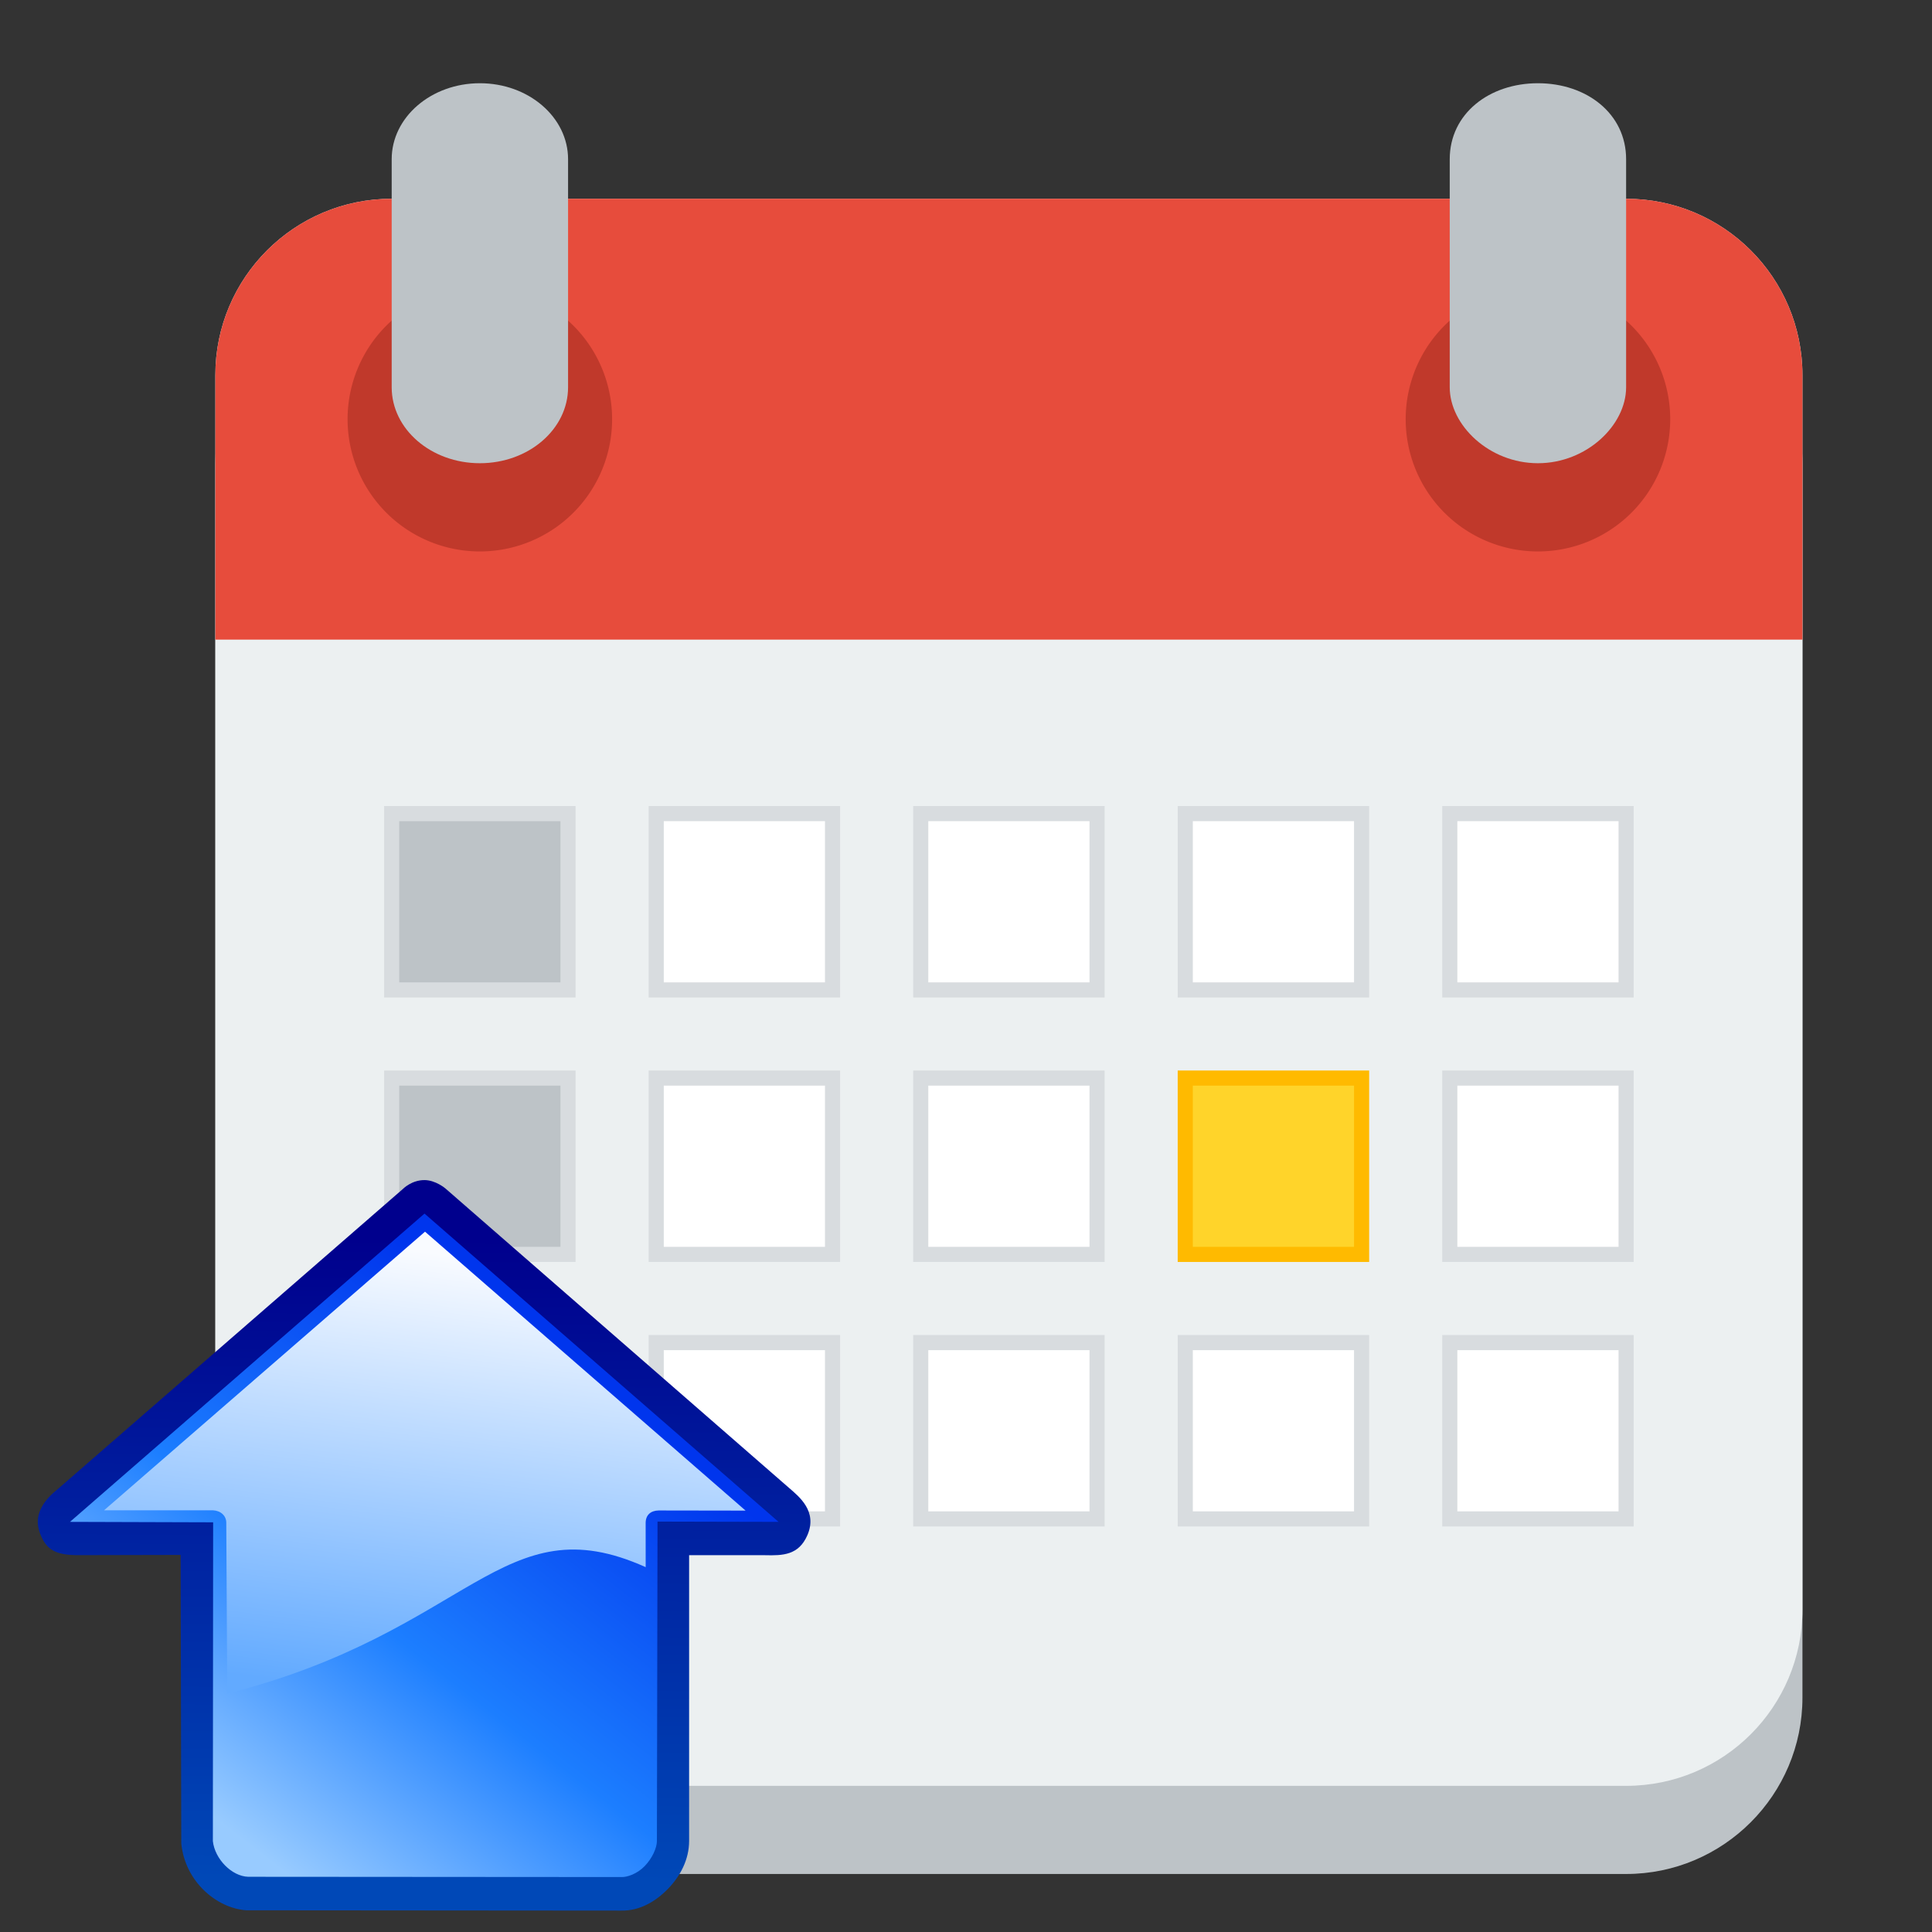
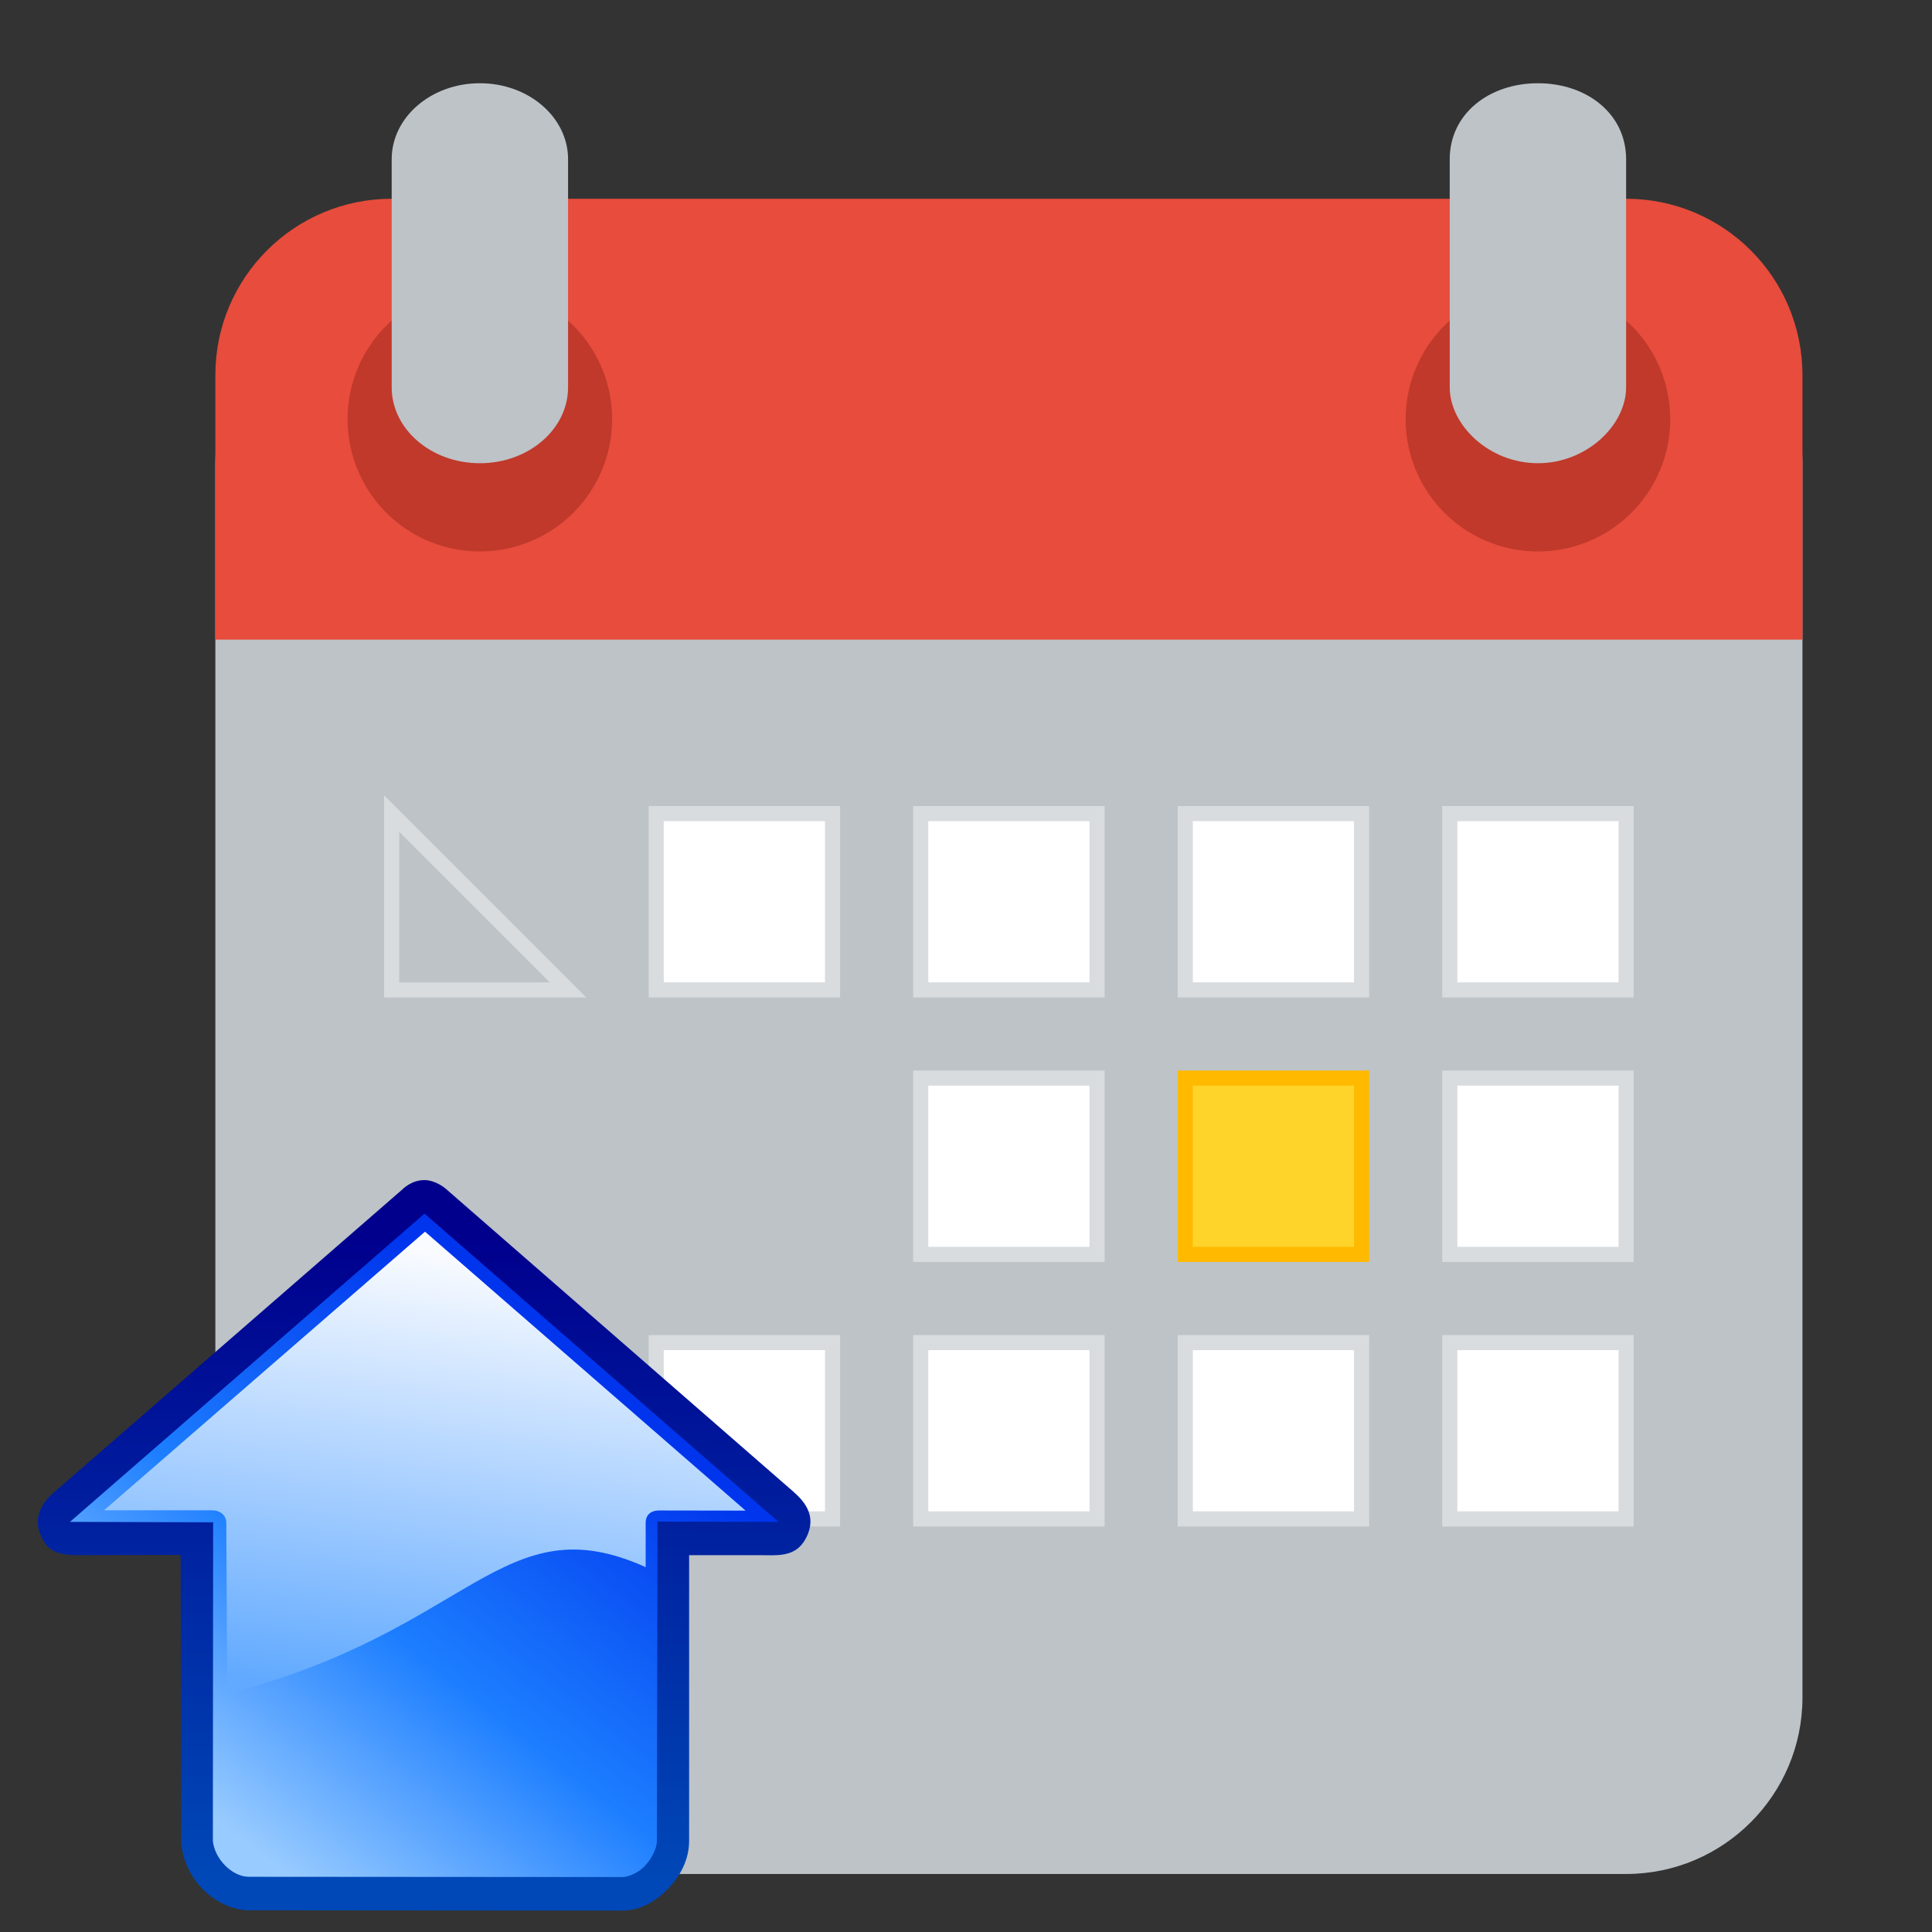
<svg xmlns="http://www.w3.org/2000/svg" xmlns:ns1="http://www.inkscape.org/namespaces/inkscape" xmlns:ns2="http://sodipodi.sourceforge.net/DTD/sodipodi-0.dtd" xmlns:xlink="http://www.w3.org/1999/xlink" width="128" height="128" viewBox="0 0 33.867 33.867" version="1.1" id="svg2105" ns1:version="0.92.3 (2405546, 2018-03-11)" ns2:docname="week.svg">
  <rect x="0" y="0" width="33.867" height="33.867" fill="#333333" stroke="none" />
  <defs id="defs2099">
    <linearGradient ns1:collect="always" xlink:href="#linearGradient3596" id="linearGradient257" gradientUnits="userSpaceOnUse" gradientTransform="matrix(0.031,0,0,0.031,-59.972,66.472)" x1="3275.424" y1="627.119" x2="2453.39" y2="1682.203" />
    <linearGradient id="linearGradient3596">
      <stop id="stop3598" style="stop-color:#0035ed;stop-opacity:1" offset="0" />
      <stop id="stop3615" style="stop-color:#1c7eff;stop-opacity:1" offset="0.554" />
      <stop id="stop3600" style="stop-color:#98cbff;stop-opacity:1" offset="1" />
    </linearGradient>
    <linearGradient ns1:collect="always" xlink:href="#linearGradient3585" id="linearGradient259" gradientUnits="userSpaceOnUse" gradientTransform="matrix(0.031,0,0,0.031,-59.972,66.472)" x1="2758.475" y1="288.136" x2="2745.763" y2="1792.373" />
    <linearGradient id="linearGradient3585">
      <stop id="stop3587" style="stop-color:#00008d;stop-opacity:1" offset="0" />
      <stop id="stop3589" style="stop-color:#0048b7;stop-opacity:1" offset="1" />
    </linearGradient>
    <linearGradient ns1:collect="always" xlink:href="#linearGradient3607" id="linearGradient261" gradientUnits="userSpaceOnUse" gradientTransform="matrix(0.031,0,0,0.031,-59.972,66.472)" x1="2891.426" y1="317.797" x2="2758.474" y2="1350.958" />
    <linearGradient id="linearGradient3607">
      <stop id="stop3609" style="stop-color:#f9fbff;stop-opacity:1" offset="0" />
      <stop id="stop3611" style="stop-color:#62aaff;stop-opacity:1" offset="1" />
    </linearGradient>
  </defs>
  <ns2:namedview id="base" pagecolor="#ffffff" bordercolor="#666666" borderopacity="1.0" ns1:pageopacity="0.0" ns1:pageshadow="2" ns1:zoom="2.7787087" ns1:cx="95.401696" ns1:cy="62.253572" ns1:document-units="mm" ns1:current-layer="layer1" showgrid="false" units="px" ns1:window-width="1366" ns1:window-height="713" ns1:window-x="0" ns1:window-y="27" ns1:window-maximized="1" />
  <g ns1:label="Capa 1" ns1:groupmode="layer" id="layer1" transform="translate(0,-263.133)">
    <g transform="translate(-51.075,160.746)" id="g2868">
      <rect style="opacity:0;fill:#5f9aaa;fill-opacity:1;stroke:none;stroke-width:2.037;stroke-linecap:round;stroke-linejoin:bevel;stroke-miterlimit:4;stroke-dasharray:none;stroke-dashoffset:0;stroke-opacity:1" id="rect201" width="33.867" height="33.867" x="51.075" y="102.387" />
      <path style="fill:#bdc3c7;stroke-width:0.265" ns1:connector-curvature="0" id="path203" d="m 57.941,107.416 c -1.707,0 -3.091,1.391 -3.091,3.091 v 21.639 c 0,1.7 1.384,3.091 3.091,3.091 h 9.274 3.091 9.274 c 1.708,0 3.091,-1.391 3.091,-3.091 v -21.639 c 0,-1.7 -1.383,-3.091 -3.091,-3.091 h -9.274 -3.091 z" />
-       <path style="fill:#ecf0f1;stroke-width:0.265" ns1:connector-curvature="0" id="path205" d="m 57.941,105.871 c -1.707,0 -3.091,1.384 -3.091,3.091 v 21.639 c 0,1.708 1.384,3.091 3.091,3.091 h 9.274 3.091 9.274 c 1.708,0 3.091,-1.383 3.091,-3.091 v -21.639 c 0,-1.707 -1.383,-3.091 -3.091,-3.091 h -9.274 -3.091 z" />
      <path ns2:nodetypes="ssccssccs" style="fill:#e74c3c;stroke-width:0.265" ns1:connector-curvature="0" id="path207" d="m 57.941,105.871 c -1.707,0 -3.091,1.384 -3.091,3.091 v 4.637 h 27.821 v -4.637 c 0,-1.707 -1.383,-3.091 -3.091,-3.091 h -9.274 -3.091 z" />
      <path style="fill:#c0392b;stroke-width:0.265" ns1:connector-curvature="0" id="path209" d="m 61.805,109.735 a 2.318,2.318 0 0 1 -4.637,0 2.318,2.318 0 1 1 4.637,0 z" />
      <path style="fill:#bdc3c7;stroke-width:0.246" ns1:connector-curvature="0" id="path211" d="m 59.487,103.846 c -0.854,0 -1.546,0.596 -1.546,1.332 v 3.997 c 0,0.736 0.692,1.332 1.546,1.332 0.854,0 1.546,-0.596 1.546,-1.332 v -3.997 c 0,-0.736 -0.692,-1.332 -1.546,-1.332 z" />
      <path style="fill:#c0392b;stroke-width:0.265" ns1:connector-curvature="0" id="path213" d="m 80.353,109.735 a 2.318,2.318 0 0 1 -4.637,0 2.318,2.318 0 1 1 4.637,0 z" />
      <path style="fill:#bdc3c7;stroke-width:0.246" d="m 78.034,103.846 c -0.853,0 -1.546,0.533 -1.546,1.332 v 3.997 c 0,0.666 0.692,1.332 1.546,1.332 0.853,0 1.546,-0.666 1.546,-1.332 v -3.997 c 0,-0.799 -0.692,-1.332 -1.546,-1.332 z" id="path215" ns1:connector-curvature="0" />
      <g transform="translate(0,-1.587)" id="g1217">
-         <path ns1:connector-curvature="0" id="path217" d="m 57.941,118.236 v 3.091 h 3.091 v -3.091 z" style="fill:#bdc3c7;stroke:#d8dcdf;stroke-width:0.265;stroke-opacity:1" />
+         <path ns1:connector-curvature="0" id="path217" d="m 57.941,118.236 v 3.091 h 3.091 z" style="fill:#bdc3c7;stroke:#d8dcdf;stroke-width:0.265;stroke-opacity:1" />
        <path ns1:connector-curvature="0" id="path219" d="m 62.578,118.236 v 3.091 h 3.091 v -3.091 z" style="fill:#ffffff;stroke:#d8dcdf;stroke-width:0.265;stroke-opacity:1" />
        <path ns1:connector-curvature="0" id="path221" d="m 67.215,118.236 v 3.091 h 3.091 v -3.091 z" style="fill:#ffffff;stroke:#d8dcdf;stroke-width:0.265;stroke-opacity:1" />
        <path ns1:connector-curvature="0" id="path223" d="m 71.852,118.236 v 3.091 h 3.091 v -3.091 z" style="fill:#ffffff;stroke:#d8dcdf;stroke-width:0.265;stroke-opacity:1" />
        <path ns1:connector-curvature="0" id="path225" d="m 76.489,118.236 v 3.091 h 3.091 v -3.091 z" style="fill:#ffffff;stroke:#d8dcdf;stroke-width:0.265;stroke-opacity:1" />
-         <path ns1:connector-curvature="0" id="path227" d="m 57.941,122.872 v 3.091 h 3.091 v -3.091 z" style="fill:#bdc3c7;stroke:#d8dcdf;stroke-width:0.265;stroke-opacity:1" />
-         <path ns1:connector-curvature="0" id="path229" d="m 62.578,122.872 v 3.091 h 3.091 v -3.091 z" style="fill:#ffffff;fill-opacity:1;stroke:#d8dcdf;stroke-width:0.265;stroke-opacity:1" />
        <path ns1:connector-curvature="0" id="path231" d="m 67.215,122.872 v 3.091 h 3.091 v -3.091 z" style="fill:#ffffff;stroke:#d8dcdf;stroke-width:0.265;stroke-opacity:1" />
        <path ns1:connector-curvature="0" id="path233" d="m 71.852,122.872 v 3.091 h 3.091 v -3.091 z" style="fill:#ffd42a;stroke:#ffba00;stroke-width:0.265;stroke-opacity:1" />
        <path ns1:connector-curvature="0" id="path235" d="m 76.489,122.872 v 3.091 h 3.091 v -3.091 z" style="fill:#ffffff;stroke:#d8dcdf;stroke-width:0.265;stroke-opacity:1" />
        <path ns1:connector-curvature="0" id="path237" d="m 57.941,127.509 v 3.091 h 3.091 v -3.091 z" style="fill:#bdc3c7;stroke-width:0.265" />
        <path ns1:connector-curvature="0" id="path239" d="m 62.578,127.509 v 3.091 h 3.091 v -3.091 z" style="fill:#ffffff;stroke:#d8dcdf;stroke-width:0.265;stroke-opacity:1" />
        <path ns1:connector-curvature="0" id="path241" d="m 67.215,127.509 v 3.091 h 3.091 v -3.091 z" style="fill:#ffffff;stroke:#d8dcdf;stroke-width:0.265;stroke-opacity:1" />
        <path ns1:connector-curvature="0" id="path243" d="m 71.852,127.509 v 3.091 h 3.091 v -3.091 z" style="fill:#ffffff;stroke:#d8dcdf;stroke-width:0.265;stroke-opacity:1" />
        <path ns1:connector-curvature="0" id="path245" d="m 76.489,127.509 v 3.091 h 3.091 v -3.091 z" style="fill:#ffffff;stroke:#d8dcdf;stroke-width:0.265;stroke-opacity:1" />
      </g>
      <g transform="matrix(0.241,0,0,0.241,51.286,105.922)" id="g253">
        <path d="M 3.135,96.608 30.107,72.614 56.879,96.542 48.512,97.922 47.251,122.458 14.28,122.59 13.08,97.999 Z" id="path247" style="fill:url(#linearGradient257);fill-opacity:1;fill-rule:nonzero;stroke:none" ns1:connector-curvature="0" />
        <path d="m 30.001,71.168 c -0.936,-0.006 -1.563,0.638 -1.563,0.638 L 3.24,93.717 c -0.001,0 -0.003,0 -0.004,0 l -0.019,0.017 c -1.064,0.874 -1.611,1.898 -1.215,3.036 0.454,1.304 1.169,1.686 2.854,1.678 h 0.005 0.005 l 7.397,-0.017 0.047,20.991 c 0.273,2.767 2.56,4.703 4.728,4.858 l 27.285,0.022 v 0 c 1.339,0.025 2.499,-0.67 3.387,-1.582 0.893,-0.918 1.537,-2.126 1.538,-3.483 l 4.35e-4,-20.785 h 5.509 c 1.314,0.033 2.457,0 3.09,-1.449 0.762,-1.742 -0.599,-2.812 -1.34,-3.454 0,0 -24.978,-21.767 -24.978,-21.767 0,0 -0.708,-0.61 -1.529,-0.615 z m 0.003,2.438 c 0,0 25.749,22.421 25.749,22.421 l -8.802,-0.02 -0.045,23.232 v 0 0 c 0,0.501 -0.341,1.263 -0.893,1.831 -0.552,0.568 -1.272,0.803 -1.664,0.792 l -27.173,-0.019 c -1.192,-0.036 -2.424,-1.289 -2.568,-2.59 l 0.02,-23.193 c 0,0 -10.414,-0.032 -10.414,-0.032 0,0 25.788,-22.424 25.788,-22.424 h -3.2e-5 z" id="path249" style="color:#000000;font-style:normal;font-variant:normal;font-weight:normal;font-stretch:normal;font-size:medium;line-height:normal;font-family:'Bitstream Vera Sans';-inkscape-font-specification:'Bitstream Vera Sans';text-indent:0;text-align:start;text-decoration:none;text-decoration-line:none;letter-spacing:normal;word-spacing:normal;text-transform:none;writing-mode:lr-tb;direction:ltr;text-anchor:start;display:inline;overflow:visible;visibility:visible;fill:url(#linearGradient259);fill-opacity:1;stroke:none;stroke-width:76;marker:none;enable-background:accumulate" ns1:connector-curvature="0" />
        <path d="m 6.691,95.187 23.348,-20.267 23.318,20.289 -6.33,-0.01 c -0.558,0.012 -0.936,0.311 -0.94,0.907 l 0.002,3.215 C 35.644,94.625 33.377,104.02 15.654,108.521 l -0.071,-12.42 c 0.006,-0.512 -0.393,-0.886 -0.97,-0.915 H 6.691 Z" id="path251" style="fill:url(#linearGradient261);fill-opacity:1;fill-rule:nonzero;stroke:none" ns1:connector-curvature="0" />
      </g>
    </g>
  </g>
</svg>